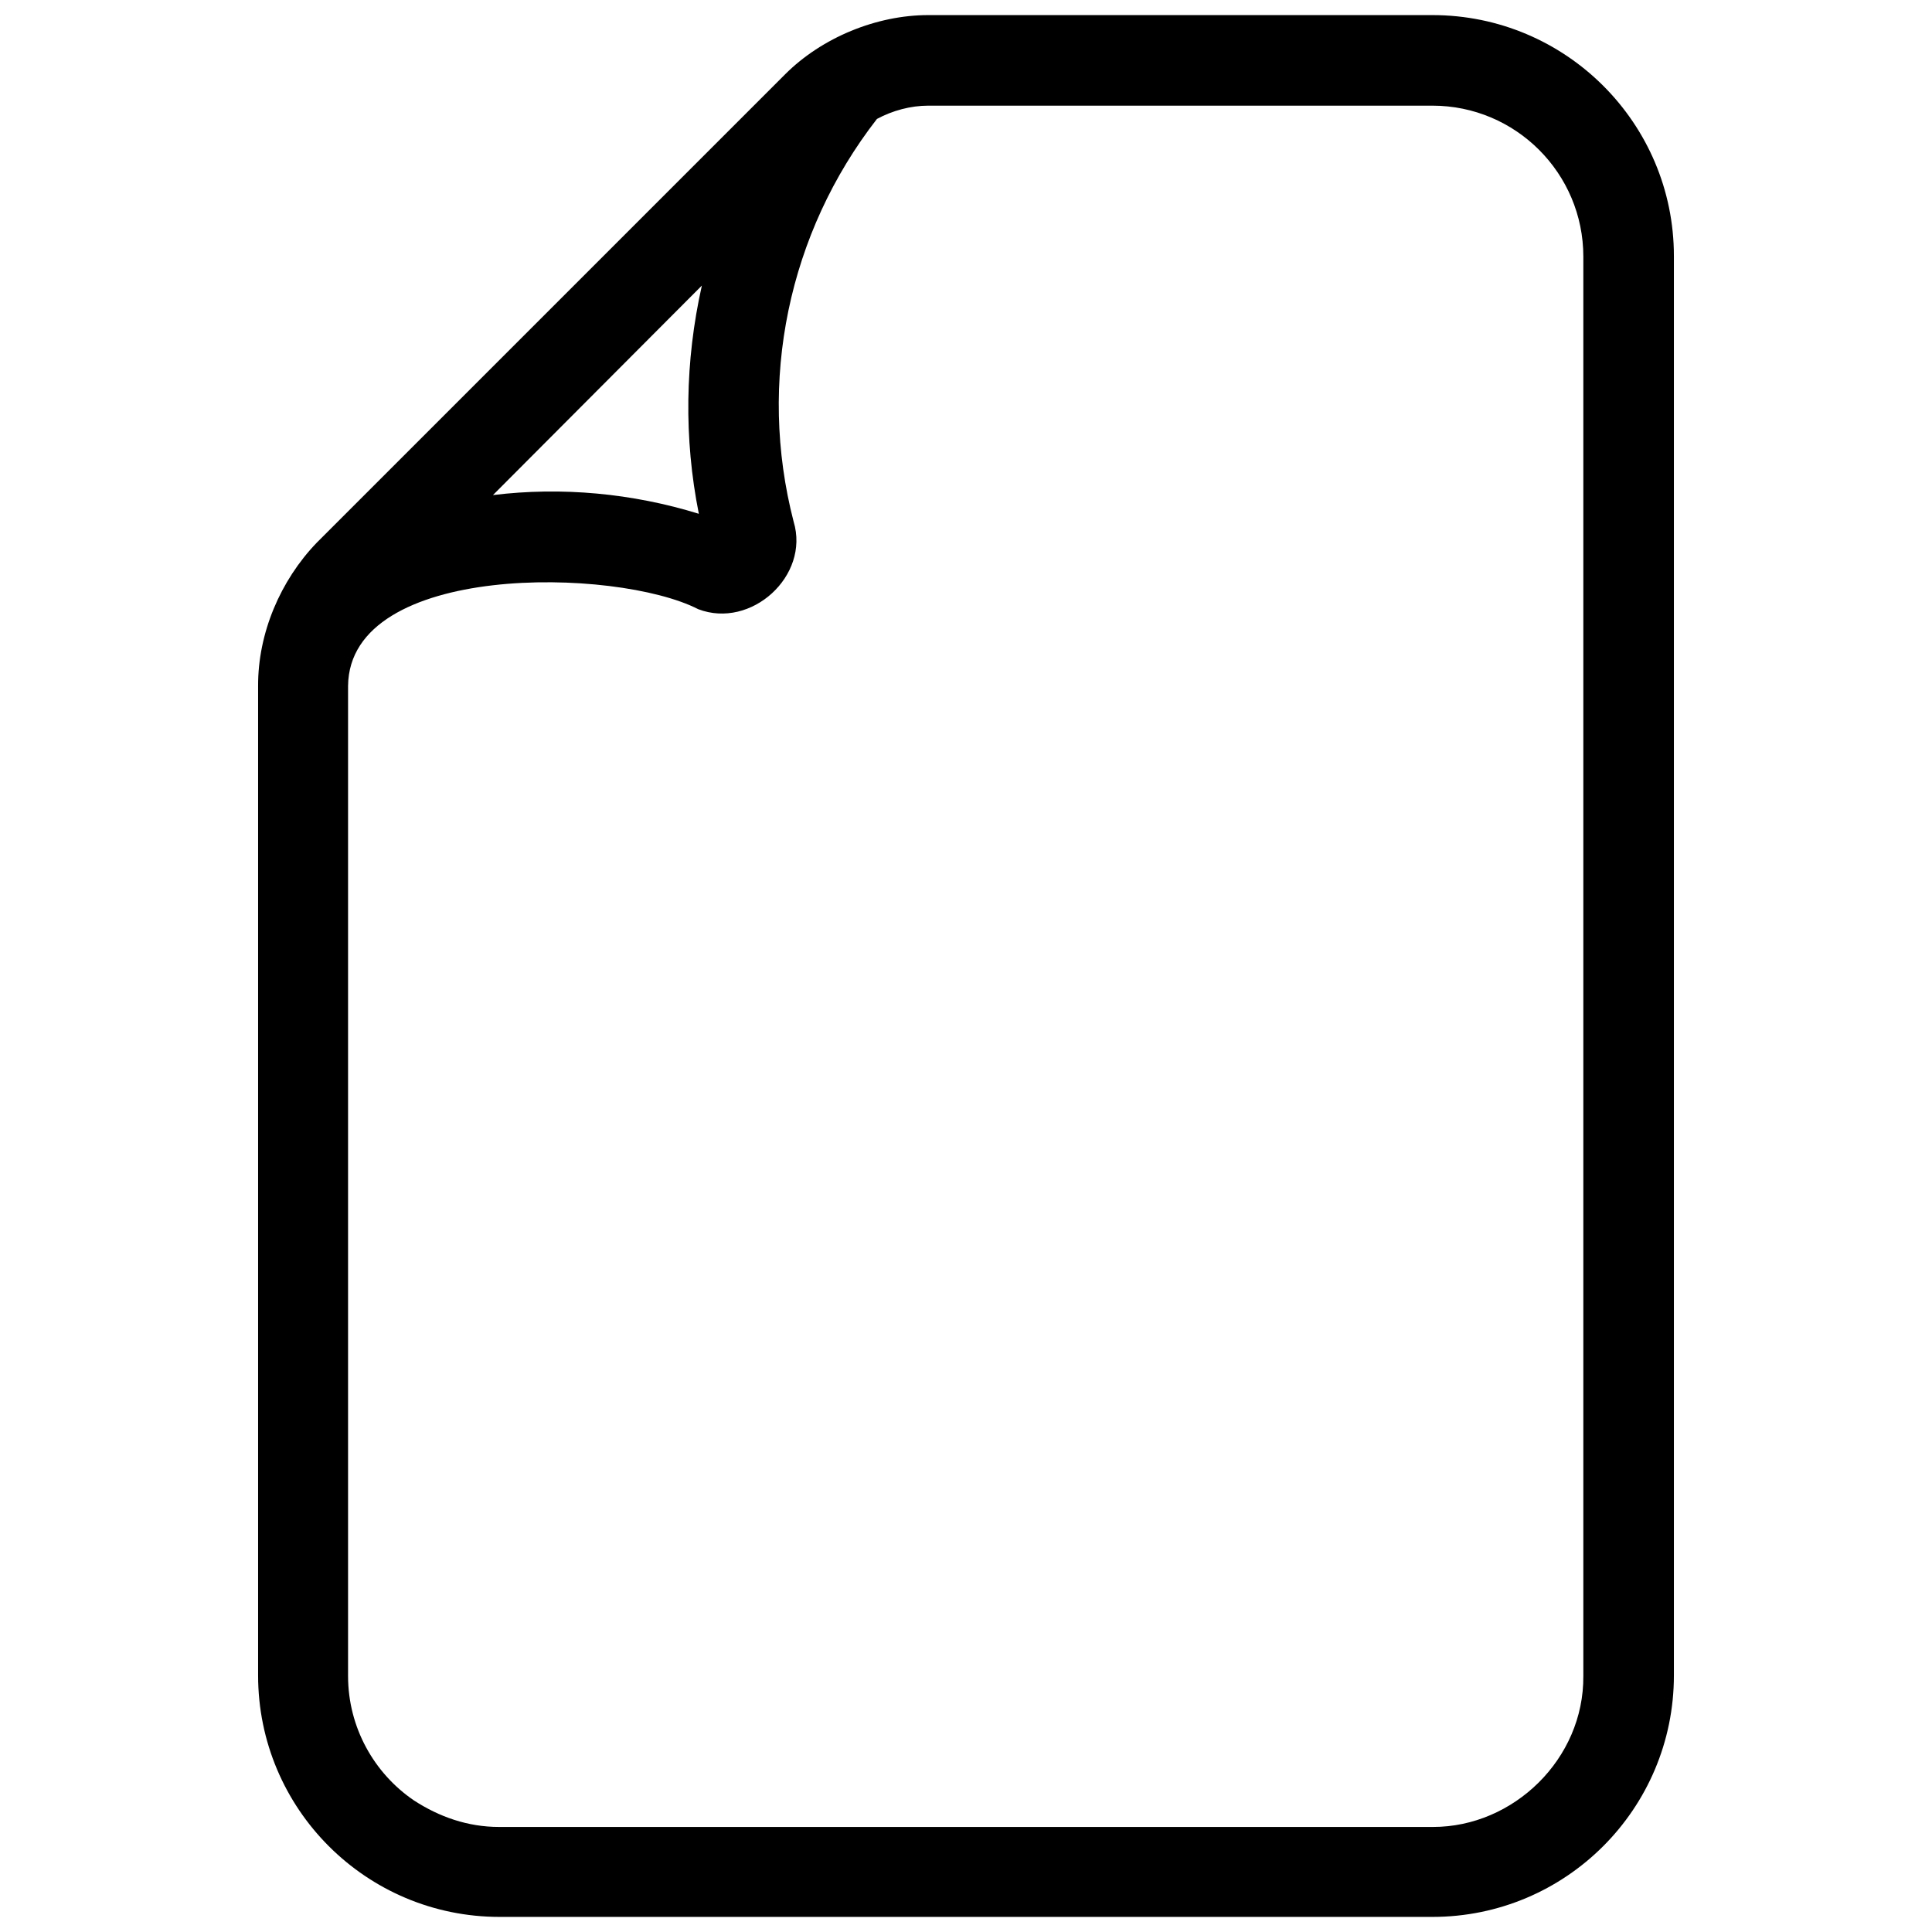
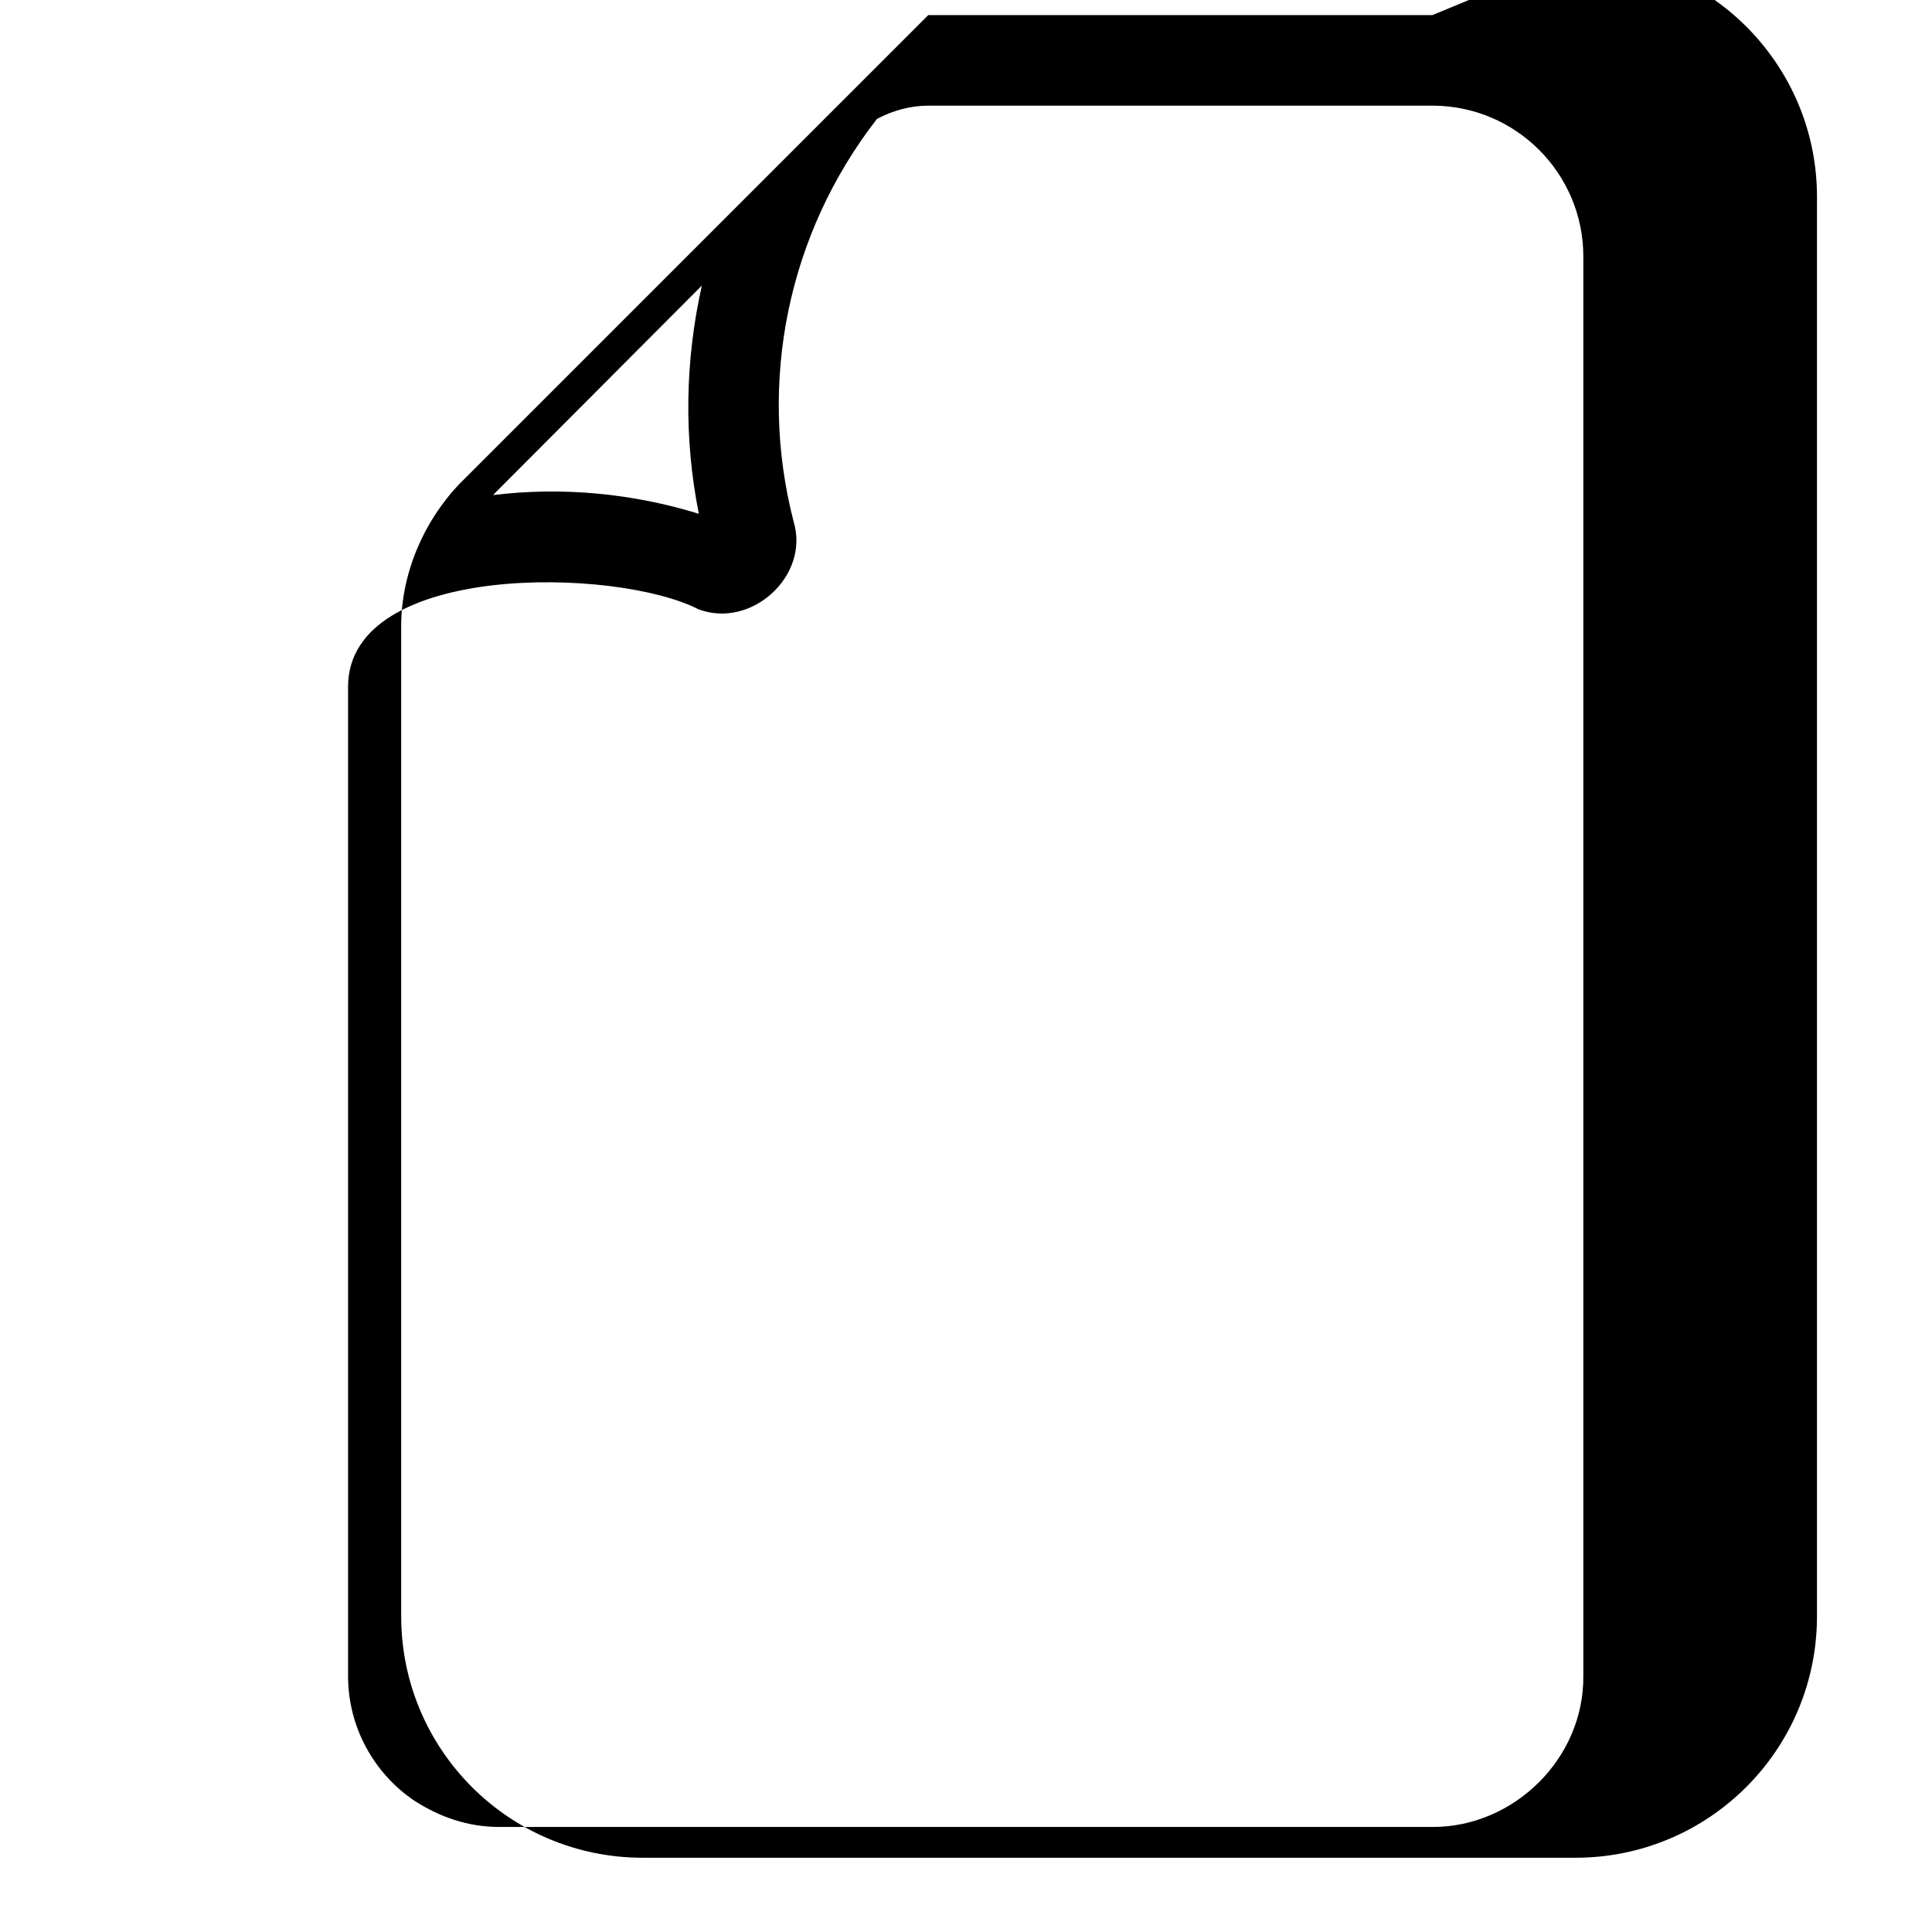
<svg xmlns="http://www.w3.org/2000/svg" id="Layer_1" enable-background="new 0 0 32 32" height="512" viewBox="0 0 32 32" width="512">
-   <path d="m23.725.25s-8.348 0-8.35 0c-.858 0-1.762.372-2.37.98l-7.76 7.76c-.601.625-.973 1.497-.97 2.37v16.39c0 2.21 1.79 4 4 4h15.45c2.21 0 4-1.79 4-4v-23.51c0-2.2-1.79-3.99-4-3.99zm-12.1 4.48c-.28 1.25-.3 2.53-.05 3.78-1.1-.34-2.27-.45-3.41-.31zm14.6 23.03c.011 1.374-1.157 2.501-2.49 2.5h-15.47c-.516 0-.989-.166-1.41-.44-.66-.45-1.09-1.21-1.09-2.06v-16.4c.023-2.052 4.44-1.967 5.8-1.27.876.335 1.852-.552 1.58-1.45-.6-2.32-.09-4.78 1.38-6.67.26-.14.56-.22.85-.22h8.35c1.38 0 2.5 1.12 2.5 2.5z" />
+   <path d="m23.725.25s-8.348 0-8.35 0l-7.76 7.76c-.601.625-.973 1.497-.97 2.37v16.39c0 2.21 1.79 4 4 4h15.45c2.21 0 4-1.79 4-4v-23.51c0-2.2-1.79-3.99-4-3.99zm-12.1 4.48c-.28 1.25-.3 2.53-.05 3.78-1.1-.34-2.27-.45-3.41-.31zm14.6 23.03c.011 1.374-1.157 2.501-2.49 2.5h-15.47c-.516 0-.989-.166-1.41-.44-.66-.45-1.09-1.21-1.09-2.06v-16.4c.023-2.052 4.44-1.967 5.8-1.27.876.335 1.852-.552 1.58-1.45-.6-2.32-.09-4.78 1.38-6.67.26-.14.56-.22.85-.22h8.35c1.38 0 2.5 1.12 2.5 2.5z" />
</svg>